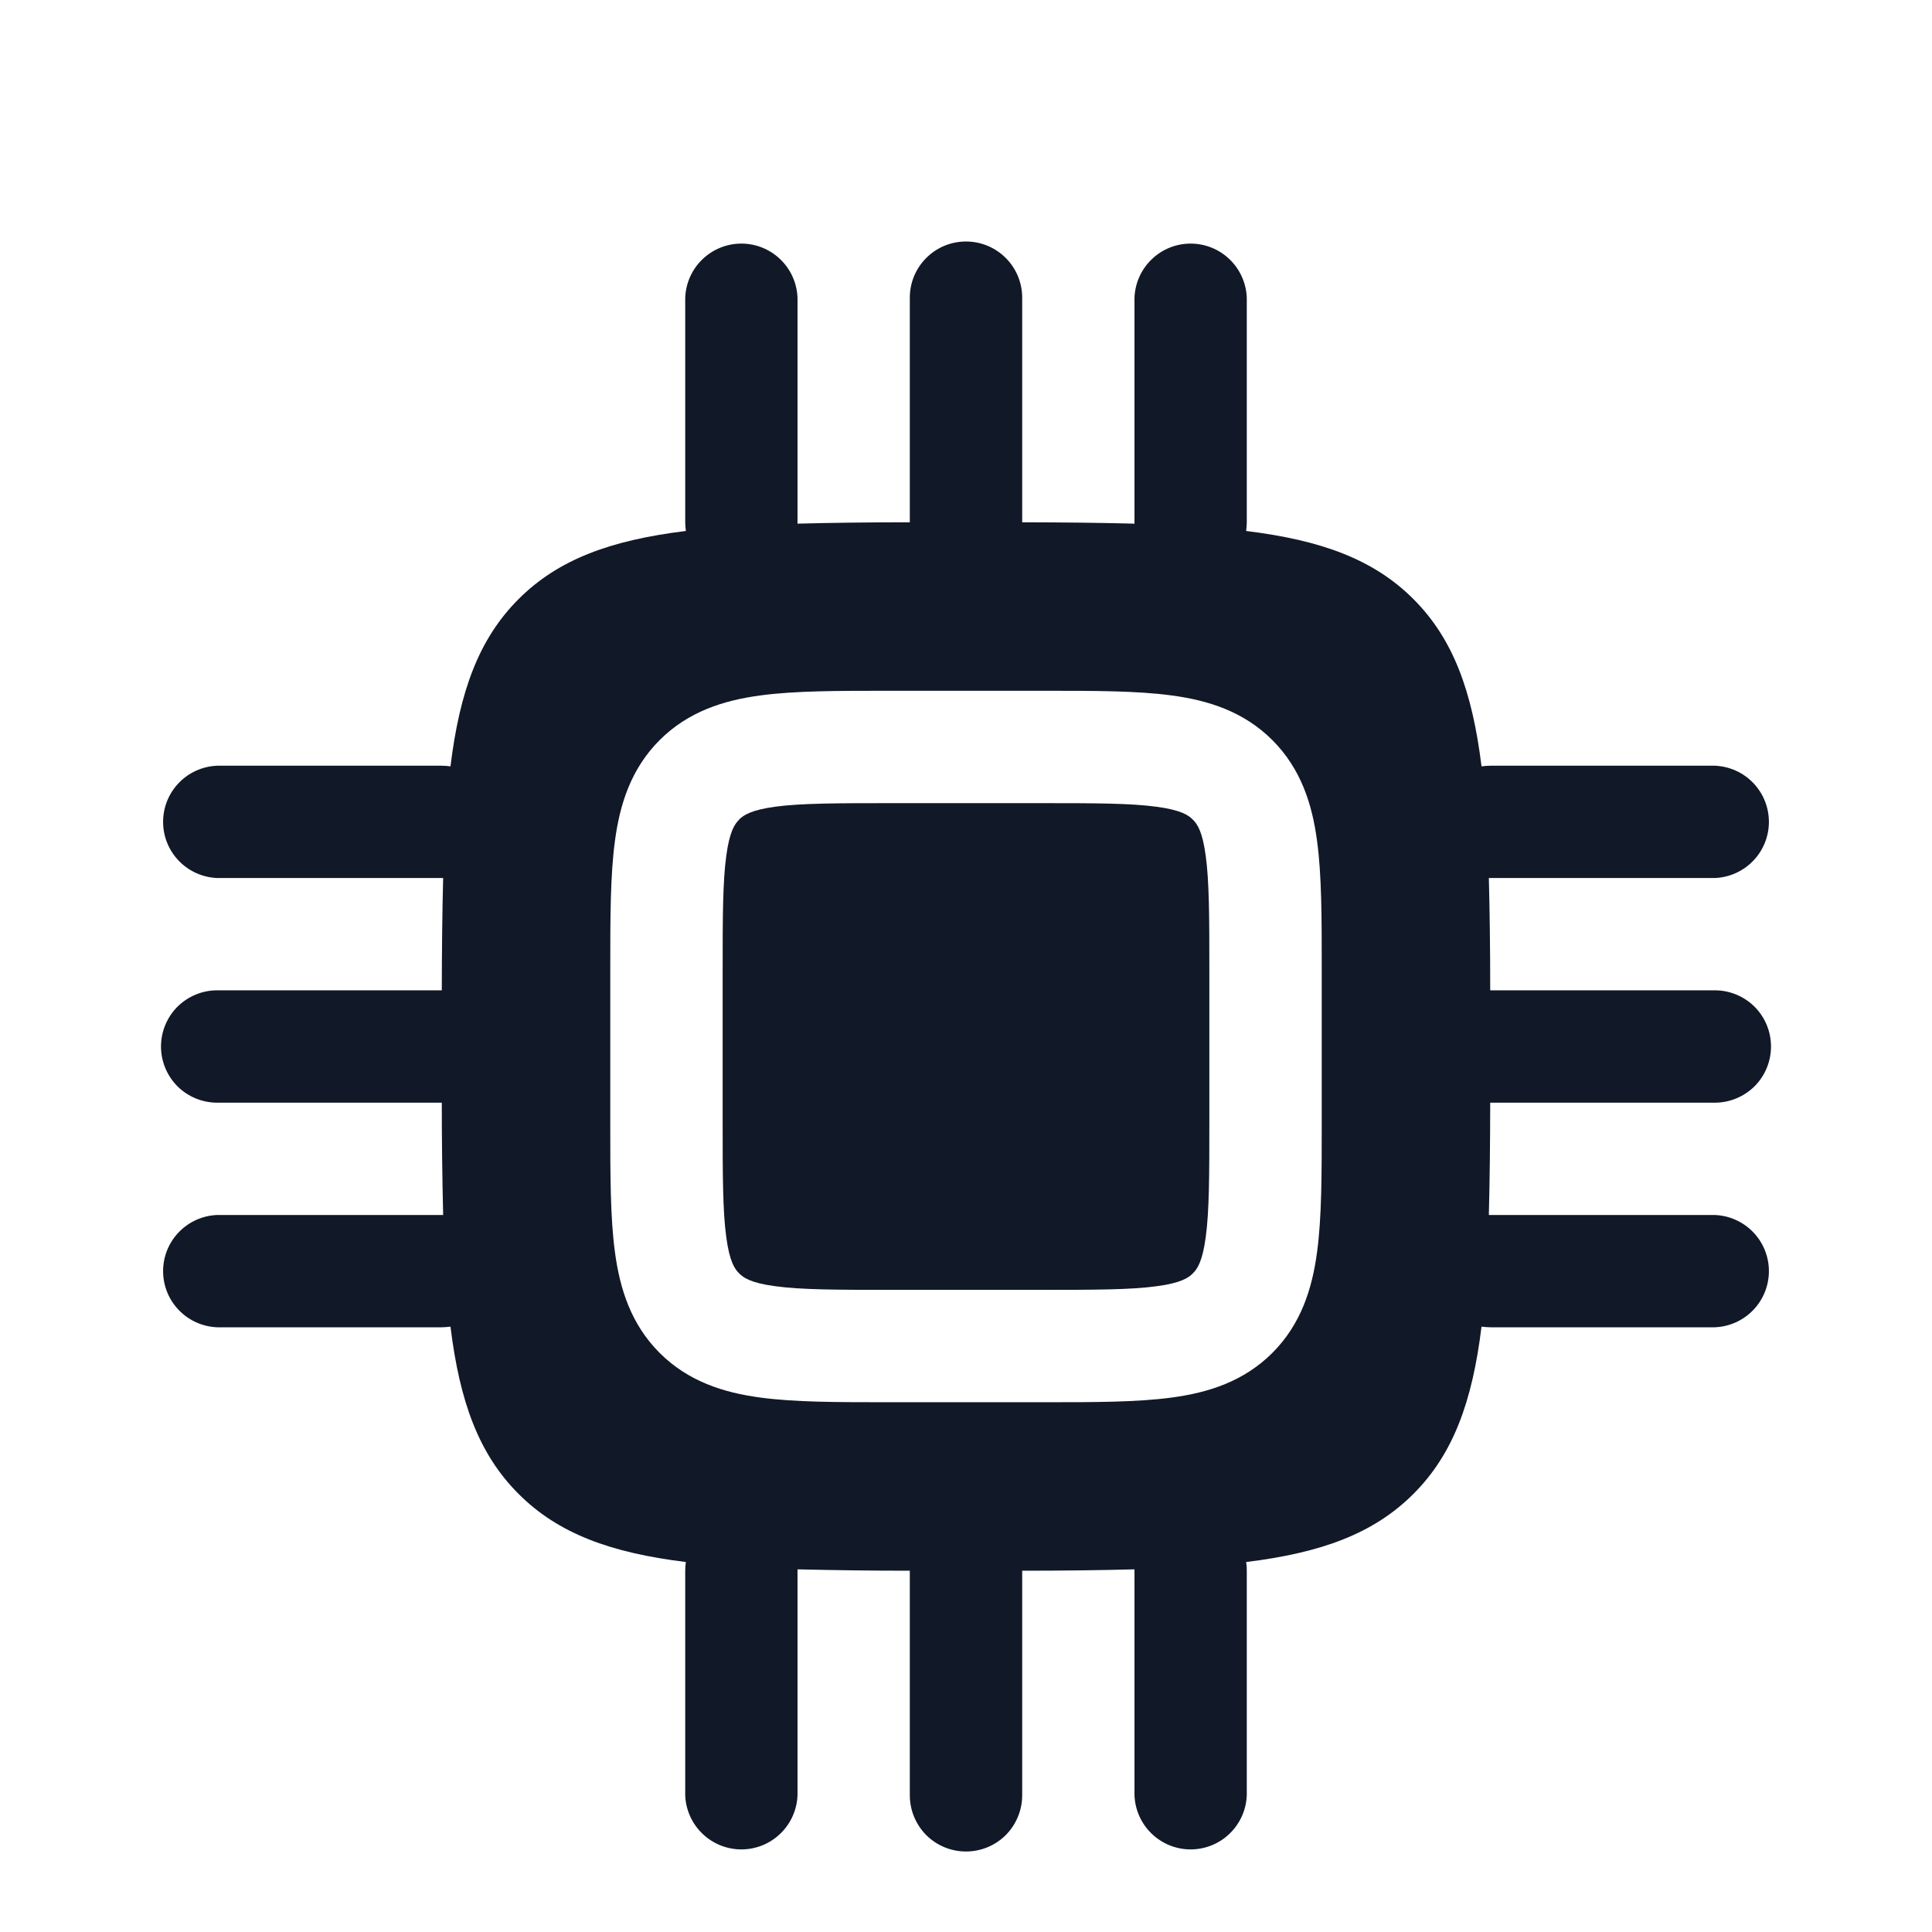
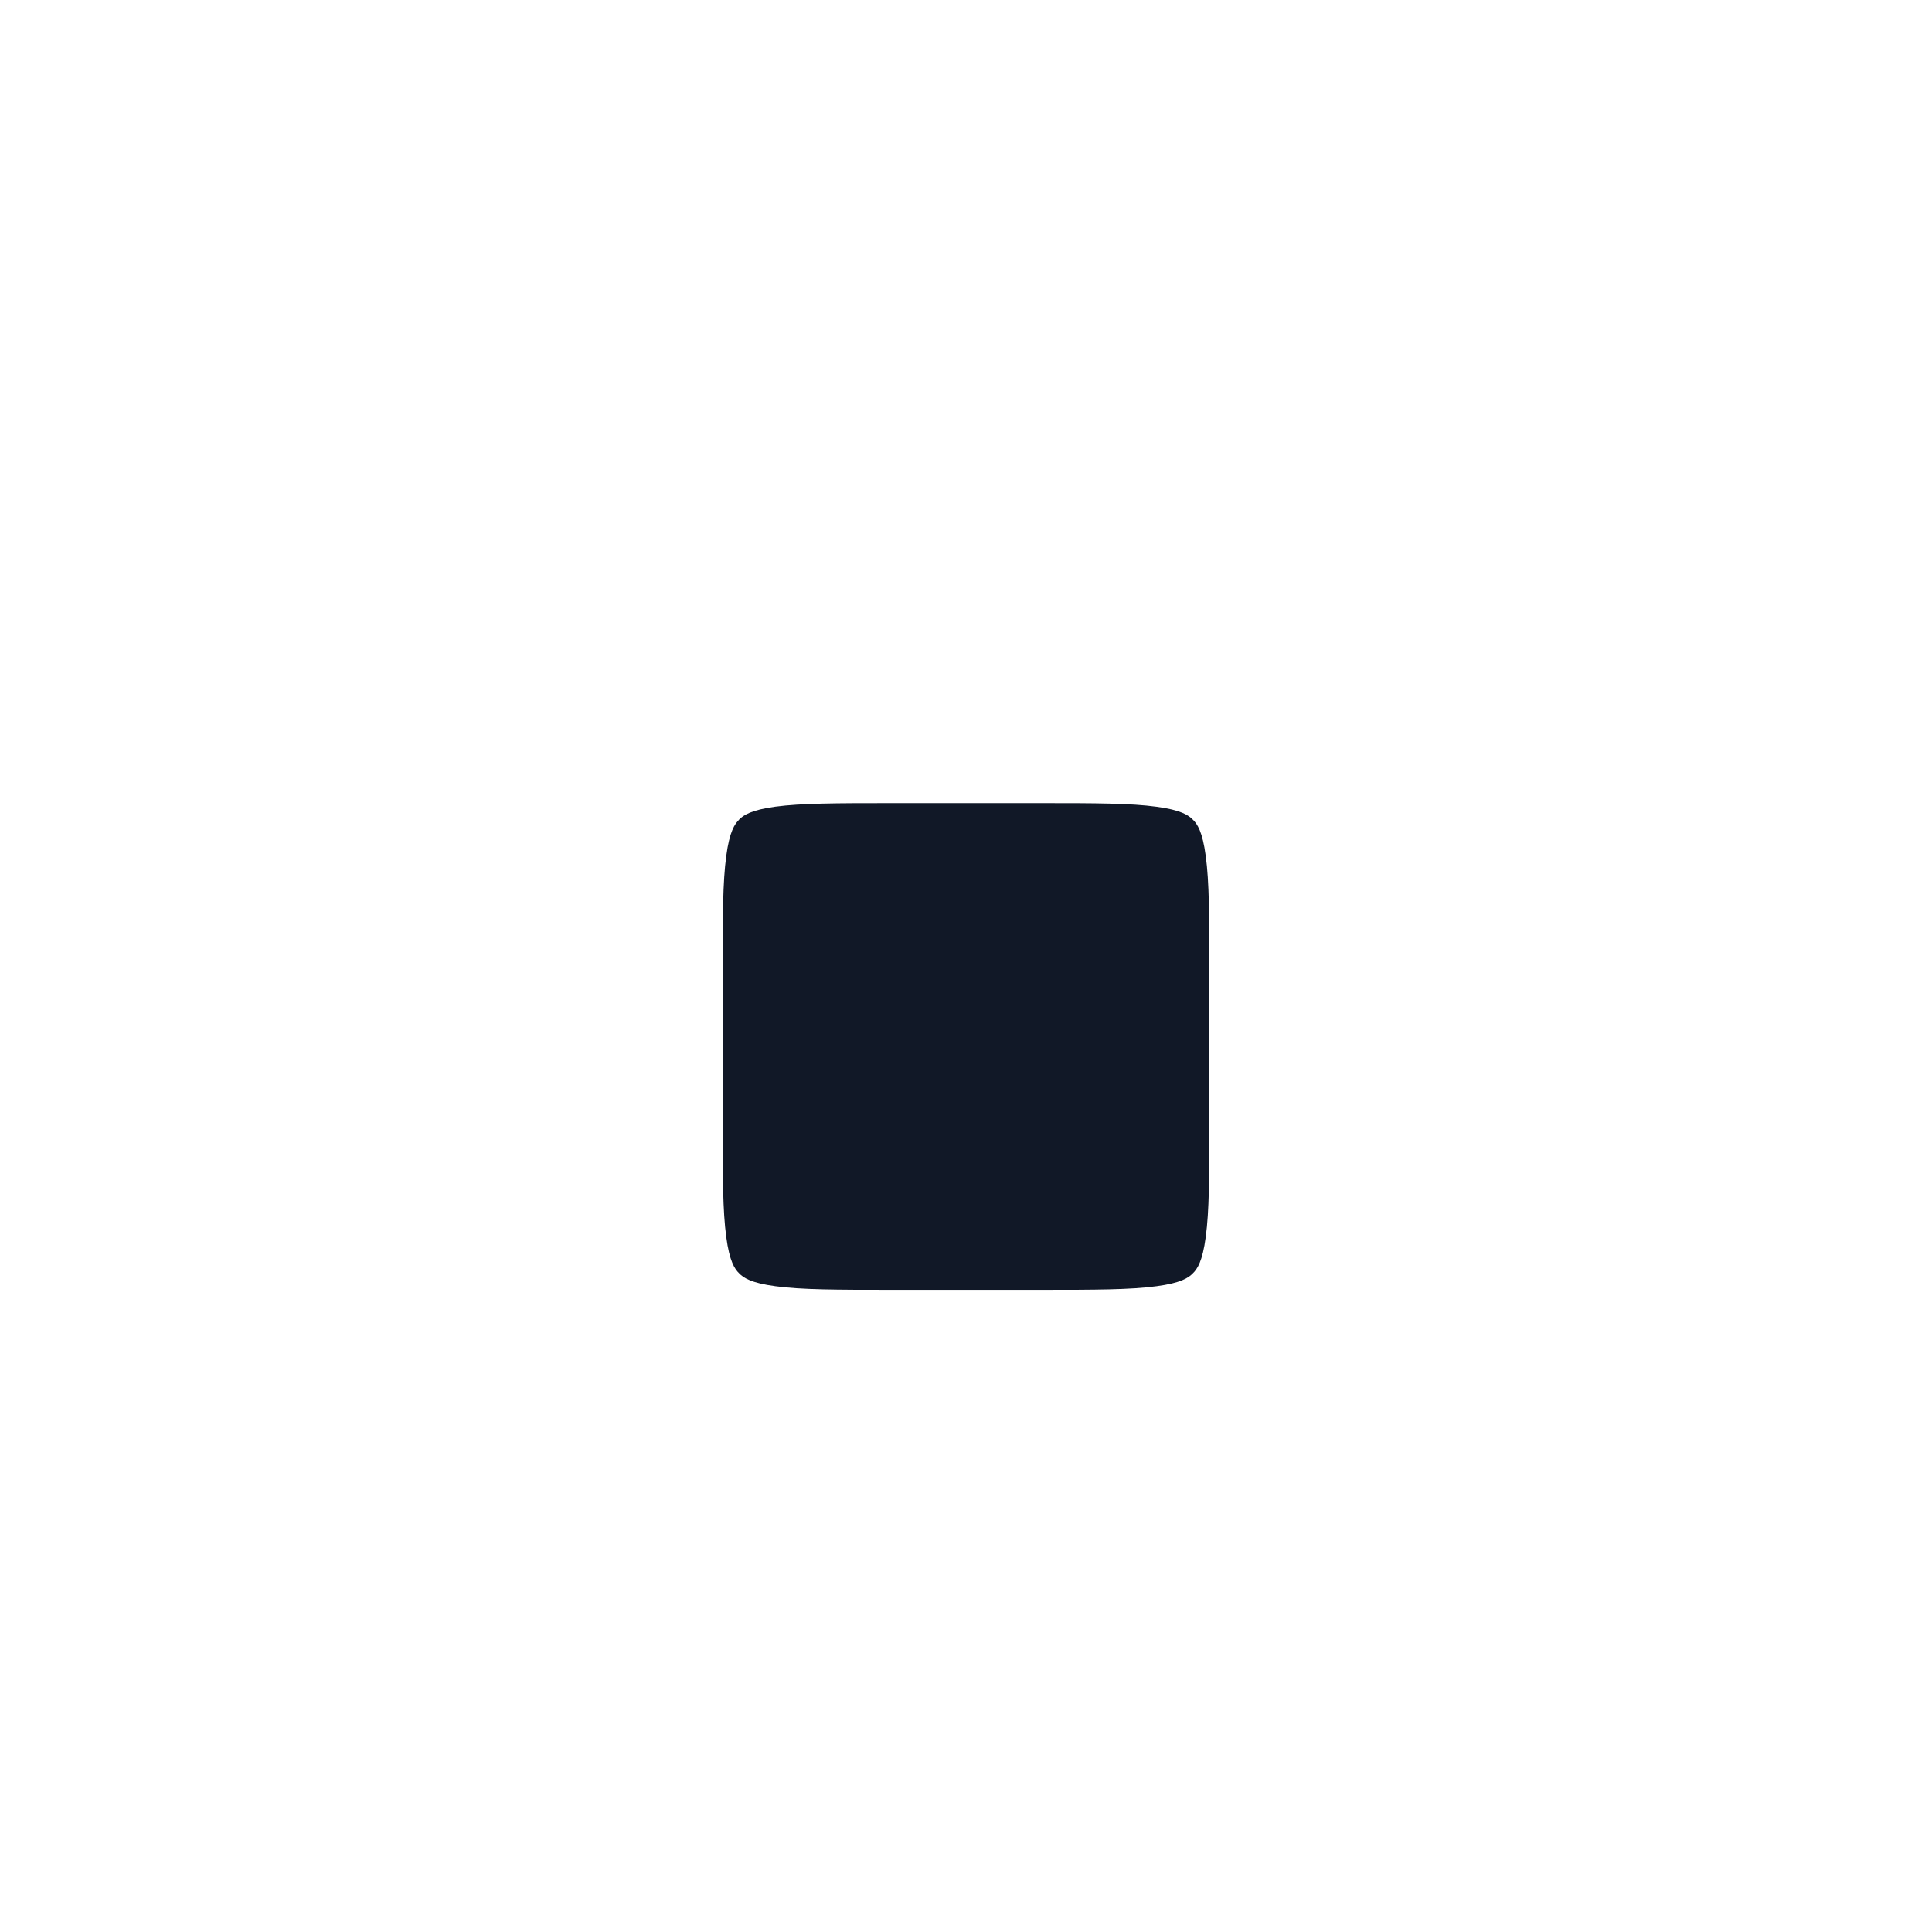
<svg xmlns="http://www.w3.org/2000/svg" width="24" height="24" viewBox="0 0 24 24" fill="none">
  <path d="M9.181 10.181C9.234 10.128 9.329 10.062 9.631 10.021C9.954 9.978 10.392 9.977 11.07 9.977H12.93C13.608 9.977 14.046 9.978 14.368 10.022C14.671 10.062 14.766 10.128 14.818 10.182C14.872 10.234 14.938 10.329 14.978 10.632C15.022 10.954 15.023 11.392 15.023 12.07V13.93C15.023 14.608 15.022 15.046 14.978 15.368C14.938 15.671 14.872 15.766 14.818 15.818C14.766 15.872 14.671 15.938 14.368 15.978C14.046 16.022 13.608 16.023 12.93 16.023H11.07C10.392 16.023 9.954 16.022 9.632 15.978C9.329 15.938 9.234 15.872 9.182 15.818C9.128 15.766 9.062 15.671 9.022 15.368C8.978 15.046 8.977 14.608 8.977 13.93V12.07C8.977 11.392 8.978 10.954 9.022 10.632C9.062 10.329 9.128 10.234 9.182 10.182" fill="#111827" />
-   <path fill-rule="evenodd" clip-rule="evenodd" d="M12 3C12.385 3 12.698 3.312 12.698 3.698V6.488C13.207 6.489 13.672 6.494 14.093 6.505V3.698C14.1 3.518 14.176 3.347 14.306 3.222C14.436 3.096 14.61 3.026 14.79 3.026C14.971 3.026 15.145 3.096 15.275 3.222C15.405 3.347 15.481 3.518 15.488 3.698V6.488C15.487 6.524 15.485 6.56 15.48 6.596C16.416 6.711 17.065 6.949 17.558 7.442C18.051 7.935 18.289 8.584 18.404 9.52C18.44 9.515 18.476 9.513 18.512 9.512H21.302C21.482 9.519 21.653 9.595 21.778 9.725C21.904 9.855 21.974 10.029 21.974 10.21C21.974 10.39 21.904 10.564 21.778 10.694C21.653 10.824 21.482 10.9 21.302 10.907H18.495C18.506 11.327 18.512 11.792 18.512 12.302H21.302C21.487 12.302 21.665 12.376 21.796 12.506C21.927 12.637 22 12.815 22 13C22 13.185 21.927 13.363 21.796 13.494C21.665 13.624 21.487 13.698 21.302 13.698H18.512C18.511 14.207 18.506 14.672 18.495 15.093H21.302C21.482 15.1 21.653 15.176 21.778 15.306C21.904 15.436 21.974 15.61 21.974 15.79C21.974 15.971 21.904 16.145 21.778 16.275C21.653 16.405 21.482 16.481 21.302 16.488H18.512C18.476 16.487 18.44 16.485 18.404 16.48C18.289 17.416 18.051 18.065 17.558 18.558C17.065 19.051 16.416 19.289 15.48 19.404C15.486 19.439 15.489 19.475 15.488 19.512V22.302C15.481 22.482 15.405 22.653 15.275 22.778C15.145 22.904 14.971 22.974 14.79 22.974C14.61 22.974 14.436 22.904 14.306 22.778C14.176 22.653 14.1 22.482 14.093 22.302V19.495C13.673 19.506 13.208 19.512 12.698 19.512V22.302C12.698 22.487 12.624 22.665 12.494 22.796C12.363 22.927 12.185 23 12 23C11.815 23 11.637 22.927 11.506 22.796C11.376 22.665 11.302 22.487 11.302 22.302V19.512C10.837 19.512 10.372 19.506 9.907 19.495V22.302C9.9 22.482 9.824 22.653 9.694 22.778C9.564 22.904 9.39 22.974 9.21 22.974C9.029 22.974 8.855 22.904 8.725 22.778C8.595 22.653 8.519 22.482 8.512 22.302V19.512C8.512 19.475 8.515 19.439 8.52 19.404C7.584 19.289 6.935 19.051 6.442 18.558C5.949 18.065 5.711 17.416 5.596 16.48C5.56 16.485 5.524 16.487 5.488 16.488H2.698C2.518 16.481 2.347 16.405 2.222 16.275C2.096 16.145 2.026 15.971 2.026 15.79C2.026 15.61 2.096 15.436 2.222 15.306C2.347 15.176 2.518 15.1 2.698 15.093H5.505C5.494 14.628 5.488 14.163 5.488 13.698H2.698C2.513 13.698 2.335 13.624 2.204 13.494C2.074 13.363 2 13.185 2 13C2 12.815 2.074 12.637 2.204 12.506C2.335 12.376 2.513 12.302 2.698 12.302H5.488C5.489 11.793 5.494 11.328 5.505 10.907H2.698C2.518 10.9 2.347 10.824 2.222 10.694C2.096 10.564 2.026 10.39 2.026 10.21C2.026 10.029 2.096 9.855 2.222 9.725C2.347 9.595 2.518 9.519 2.698 9.512H5.488C5.525 9.512 5.561 9.515 5.596 9.52C5.711 8.584 5.949 7.935 6.442 7.442C6.935 6.949 7.584 6.711 8.52 6.596C8.515 6.56 8.513 6.524 8.512 6.488V3.698C8.519 3.518 8.595 3.347 8.725 3.222C8.855 3.096 9.029 3.026 9.21 3.026C9.39 3.026 9.564 3.096 9.694 3.222C9.824 3.347 9.9 3.518 9.907 3.698V6.505C10.327 6.494 10.792 6.488 11.302 6.488V3.698C11.302 3.312 11.615 3 12 3ZM11.024 8.581C10.405 8.581 9.872 8.581 9.446 8.639C8.988 8.7 8.55 8.839 8.194 9.194C7.839 9.55 7.7 9.988 7.639 10.446C7.581 10.873 7.581 11.406 7.581 12.024V13.976C7.581 14.595 7.581 15.127 7.639 15.554C7.7 16.012 7.839 16.45 8.194 16.806C8.55 17.161 8.988 17.3 9.446 17.361C9.872 17.419 10.406 17.419 11.024 17.419H12.976C13.595 17.419 14.127 17.419 14.554 17.361C15.012 17.3 15.45 17.161 15.806 16.806C16.161 16.45 16.3 16.012 16.361 15.554C16.419 15.127 16.419 14.594 16.419 13.976V12.024C16.419 11.405 16.419 10.873 16.361 10.446C16.3 9.988 16.161 9.55 15.806 9.194C15.45 8.839 15.012 8.7 14.554 8.639C14.127 8.581 13.594 8.581 12.976 8.581H11.024Z" fill="#111827" />
</svg>